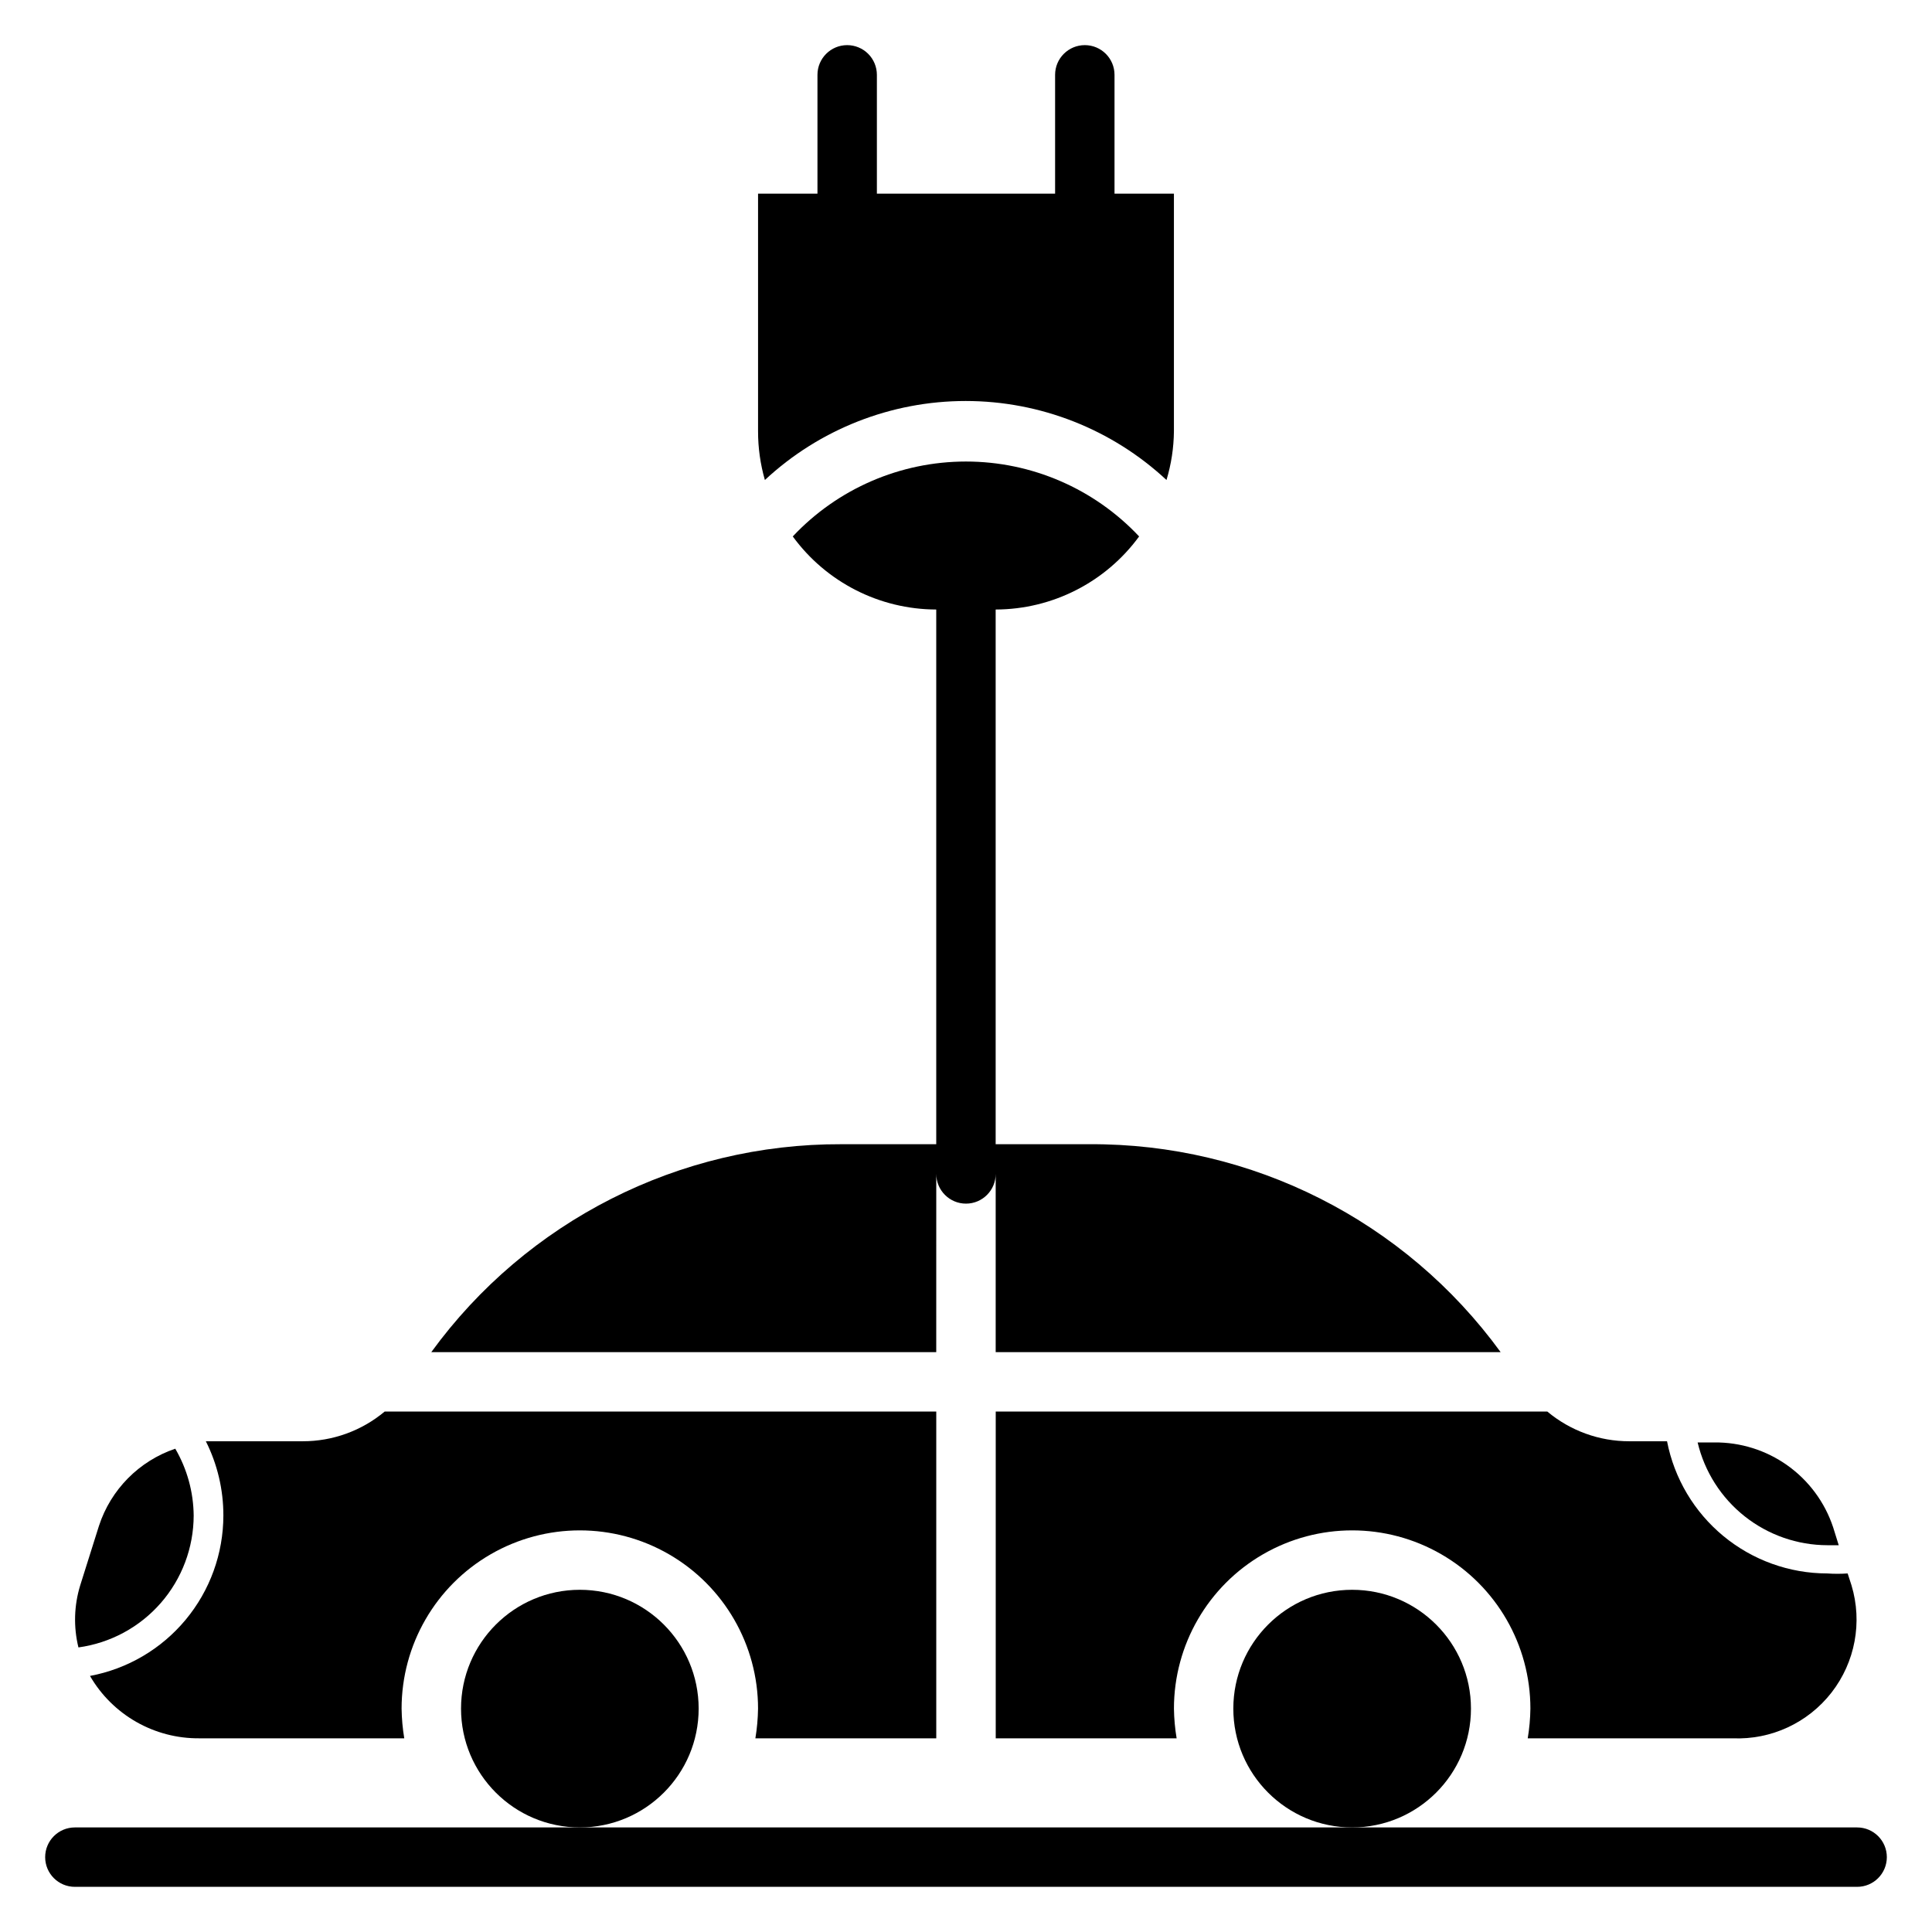
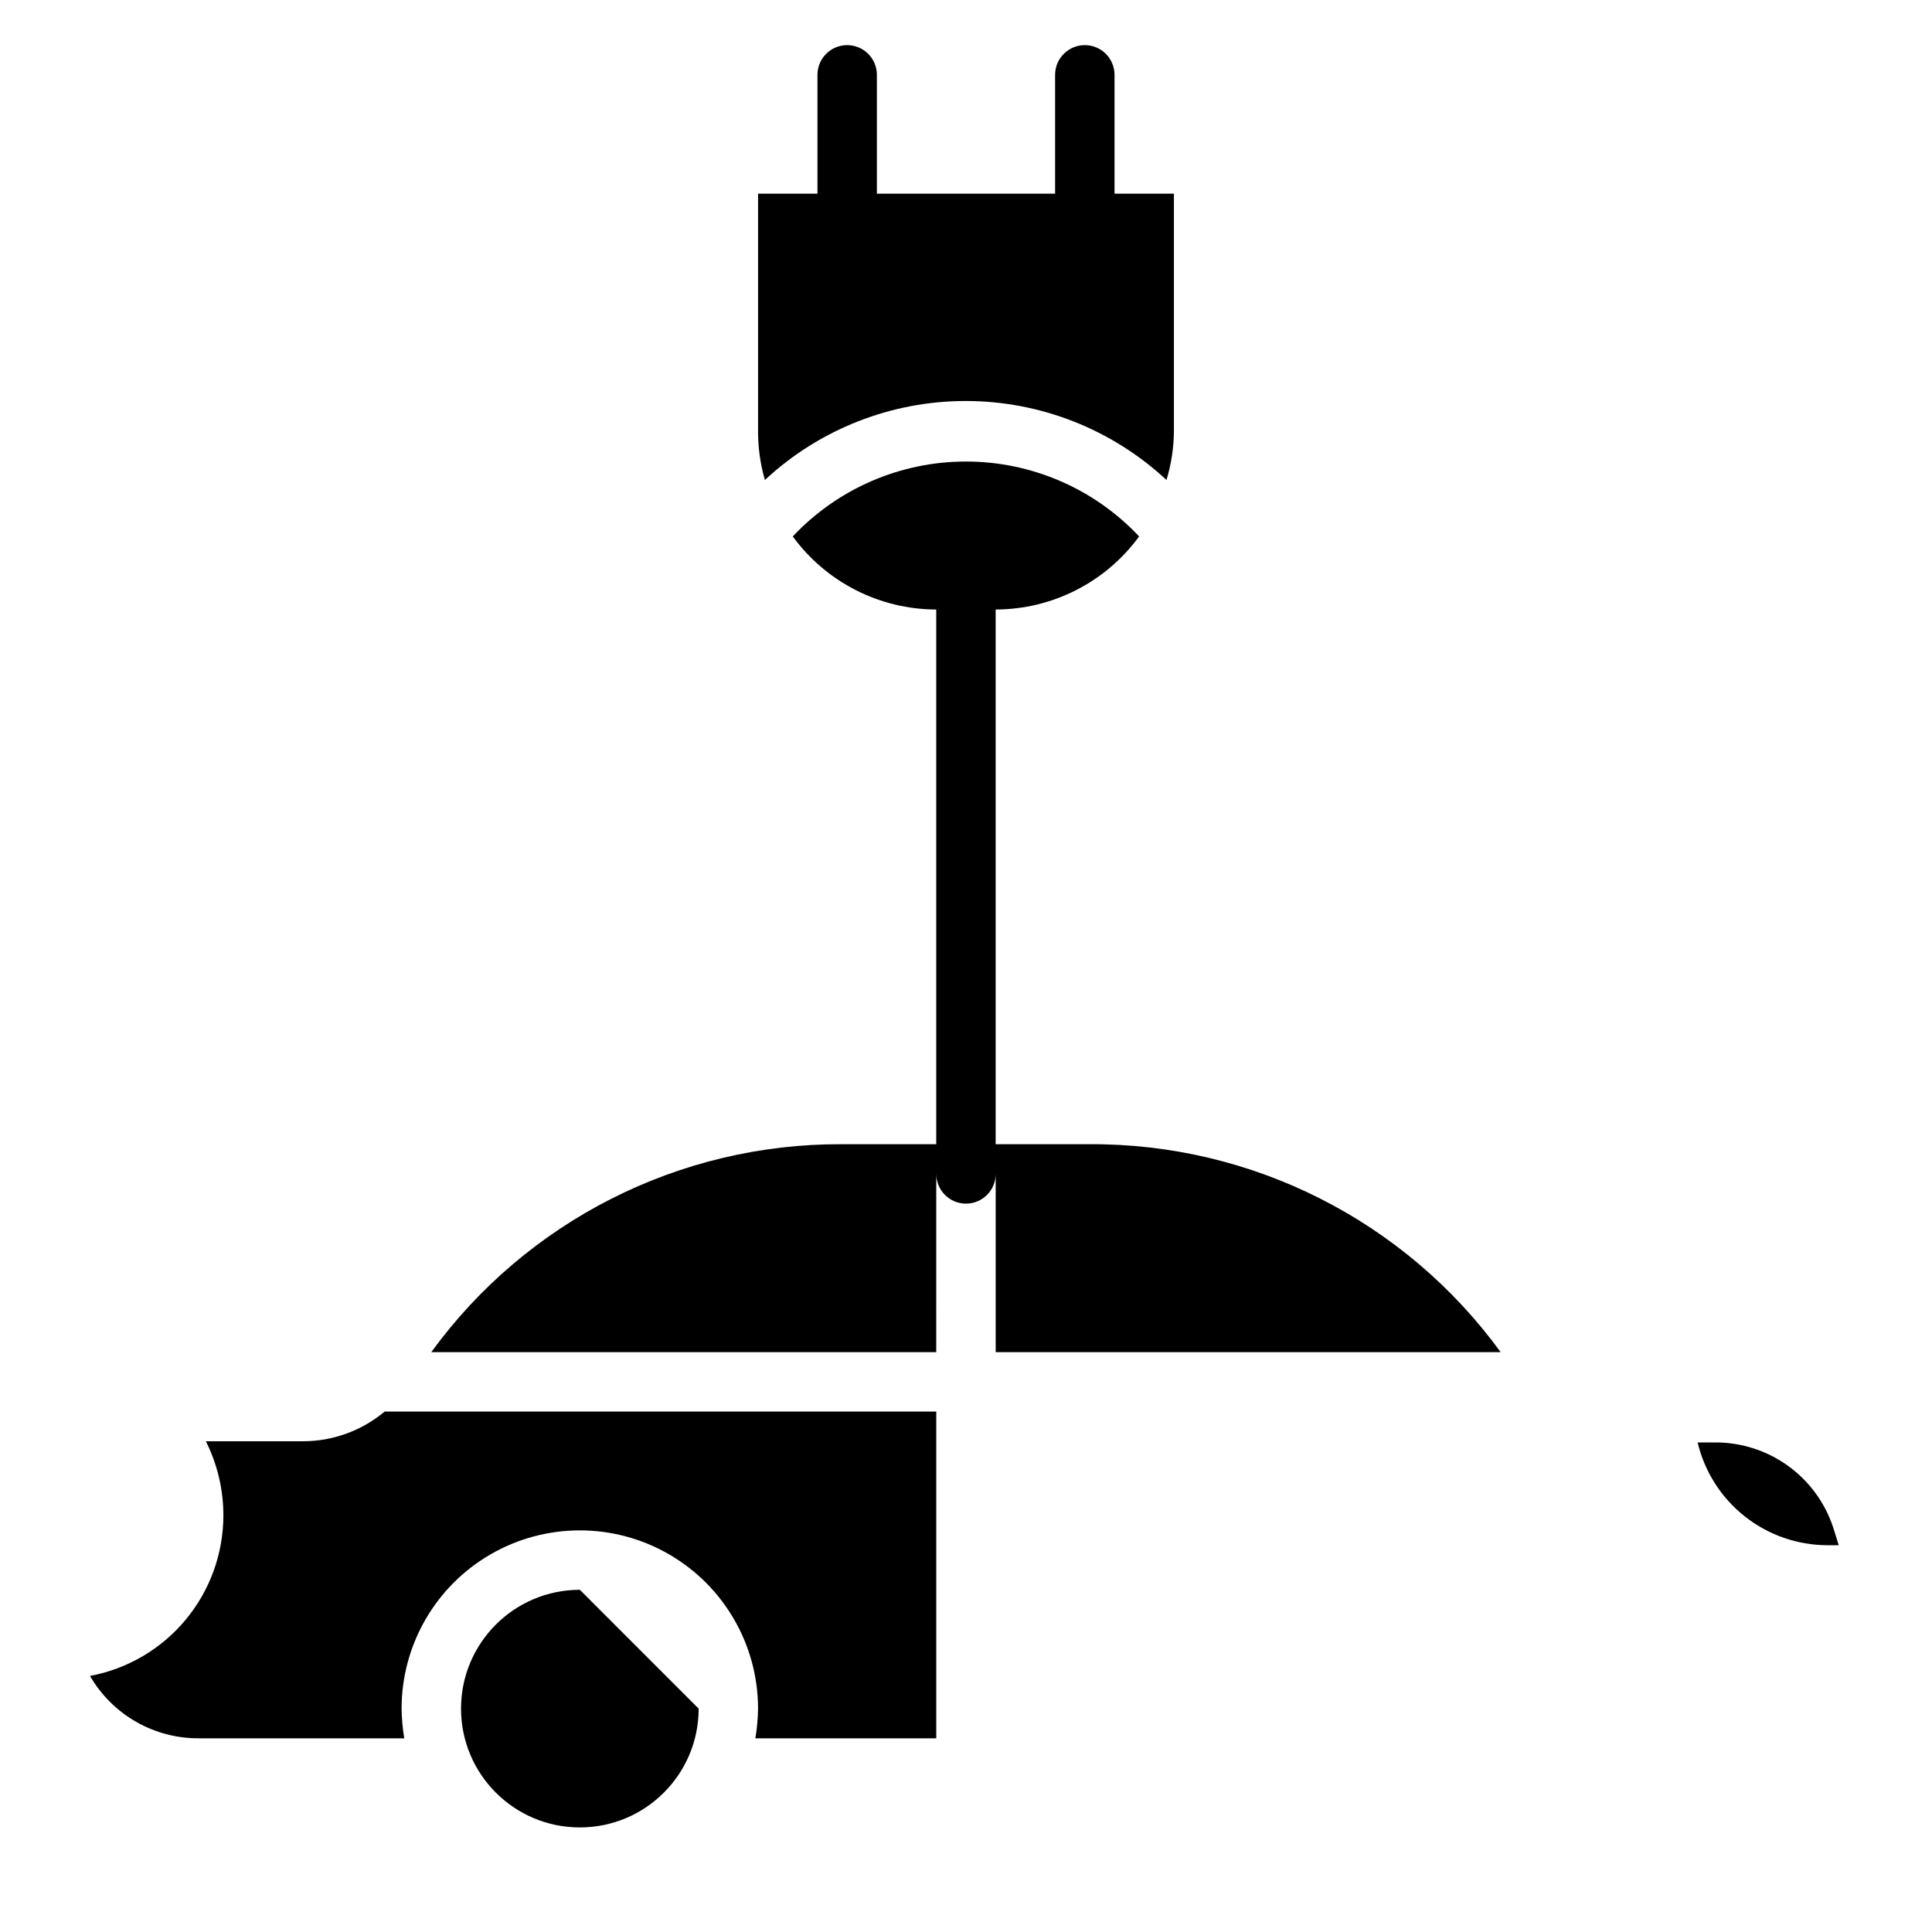
<svg xmlns="http://www.w3.org/2000/svg" fill="#000000" width="800px" height="800px" version="1.1" viewBox="144 144 512 512">
  <g>
    <path d="m392.12 455.1c0 4.348 3.527 7.875 7.875 7.875s7.871-3.527 7.871-7.875v47.23l133.82 0.004c-25.352-34.852-65.934-55.363-109.03-55.105h-24.797v-141.7c15.031-0.035 29.152-7.227 38.02-19.367-11.902-12.668-28.512-19.852-45.891-19.852-17.383 0-33.992 7.184-45.895 19.852 8.867 12.141 22.988 19.332 38.02 19.367v141.7h-25.109c-42.984-0.156-83.43 20.344-108.71 55.105h133.82z" />
    <path d="m368.51 155.96c-4.348 0-7.875 3.523-7.875 7.871v31.488h-15.742v62.977c-0.004 4.367 0.605 8.715 1.809 12.91 14.453-13.457 33.469-20.938 53.215-20.938 19.75 0 38.766 7.481 53.215 20.938 1.262-4.188 1.926-8.535 1.969-12.91v-62.977h-15.742v-31.488c0-4.348-3.523-7.871-7.871-7.871-4.348 0-7.875 3.523-7.875 7.871v31.488h-47.23v-31.488c0-2.086-0.828-4.09-2.305-5.566-1.477-1.473-3.481-2.305-5.566-2.305z" />
-     <path d="m533.82 596.8c0 17.391-14.098 31.488-31.488 31.488-17.391 0-31.488-14.098-31.488-31.488s14.098-31.488 31.488-31.488c17.391 0 31.488 14.098 31.488 31.488" />
-     <path d="m329.15 596.8c0 17.391-14.098 31.488-31.484 31.488-17.391 0-31.488-14.098-31.488-31.488s14.098-31.488 31.488-31.488c17.387 0 31.484 14.098 31.484 31.488" />
+     <path d="m329.15 596.8c0 17.391-14.098 31.488-31.484 31.488-17.391 0-31.488-14.098-31.488-31.488s14.098-31.488 31.488-31.488" />
    <path d="m628.29 553.5h2.992l-1.496-4.801-0.004-0.004c-2.195-6.59-6.43-12.312-12.09-16.344-5.656-4.031-12.449-6.164-19.398-6.09h-4.41 0.004c1.84 7.746 6.234 14.645 12.477 19.586 6.238 4.941 13.965 7.637 21.926 7.652z" />
-     <path d="m603.18 604.67c10.188 0.434 19.953-4.094 26.207-12.145 6.254-8.055 8.223-18.633 5.281-28.398l-1.023-3.148c-1.809 0.125-3.625 0.125-5.434 0-10.035-0.016-19.754-3.519-27.492-9.906-7.742-6.391-13.02-15.27-14.938-25.125h-9.996c-7.941 0.016-15.637-2.773-21.727-7.871h-146.18v86.594h47.941c-0.438-2.602-0.672-5.234-0.711-7.871 0-16.875 9.004-32.469 23.617-40.906s32.617-8.438 47.23 0c14.617 8.438 23.617 24.031 23.617 40.906-0.035 2.637-0.273 5.269-0.707 7.871z" />
-     <path d="m190.45 527.92c-9.594 3.25-17.094 10.836-20.23 20.469l-4.961 15.742c-1.645 5.34-1.805 11.027-0.473 16.453 8.453-1.16 16.199-5.336 21.812-11.758 5.617-6.426 8.715-14.664 8.73-23.191-0.059-6.231-1.738-12.336-4.879-17.715z" />
    <path d="m392.12 604.67v-86.594h-146.18c-6.09 5.098-13.781 7.887-21.727 7.871h-22.434-3.227c3.066 6.109 4.656 12.848 4.644 19.684-0.012 10.094-3.551 19.867-10.008 27.629-6.453 7.762-15.414 13.023-25.34 14.879 2.938 5.07 7.164 9.27 12.254 12.176 5.09 2.902 10.855 4.406 16.715 4.356h54.316c-0.434-2.602-0.668-5.234-0.707-7.871 0-16.875 9.004-32.469 23.617-40.906s32.617-8.438 47.23 0c14.613 8.438 23.617 24.031 23.617 40.906-0.039 2.637-0.273 5.269-0.707 7.871z" />
-     <path d="m636.16 628.29h-472.32c-4.348 0-7.871 3.523-7.871 7.871s3.523 7.871 7.871 7.871h472.32c4.348 0 7.871-3.523 7.871-7.871s-3.523-7.871-7.871-7.871z" />
  </g>
</svg>